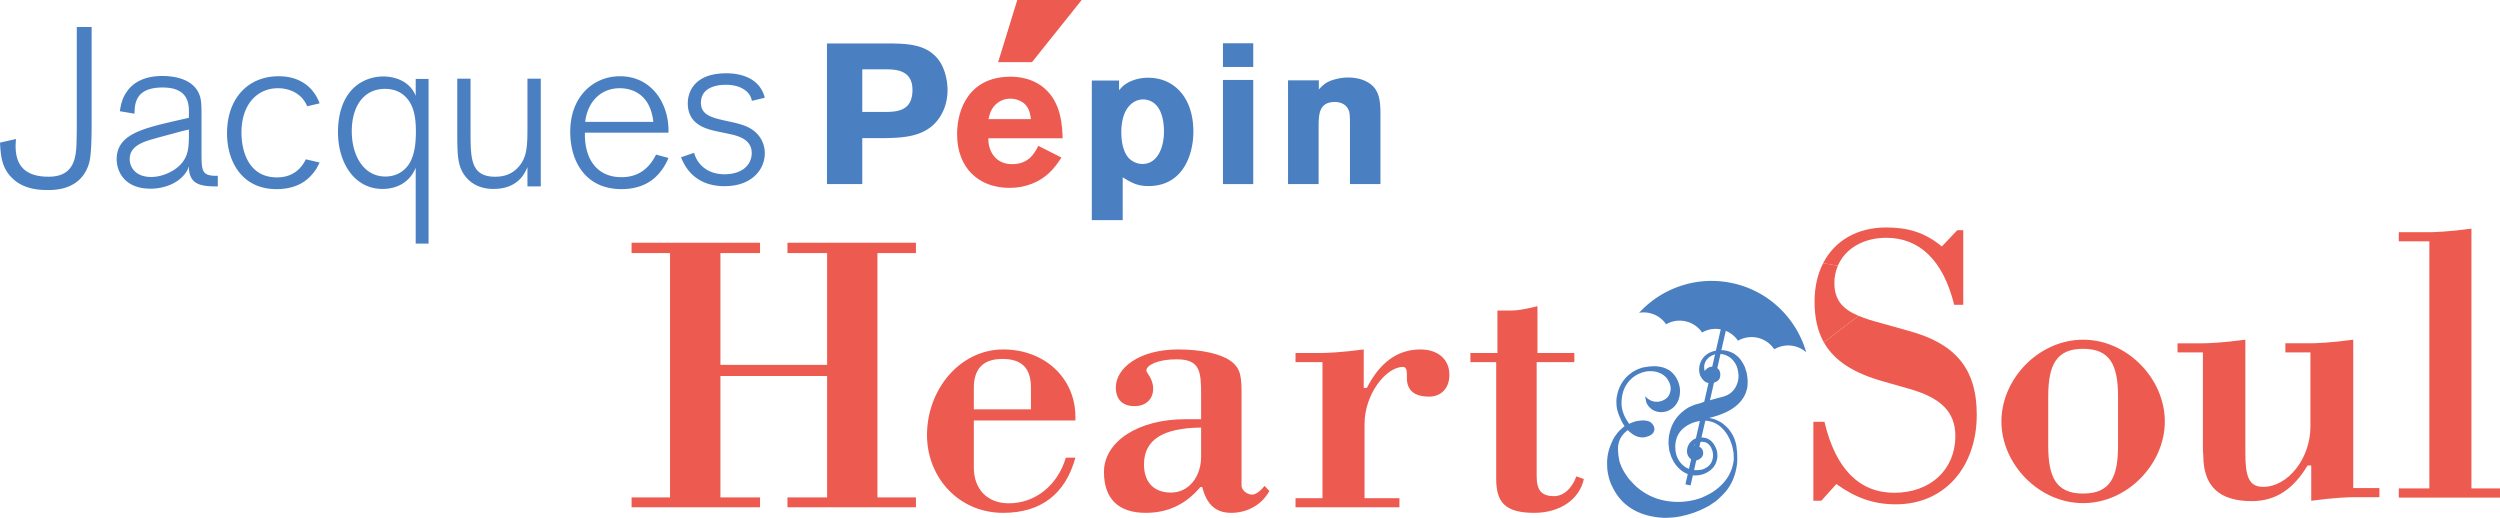
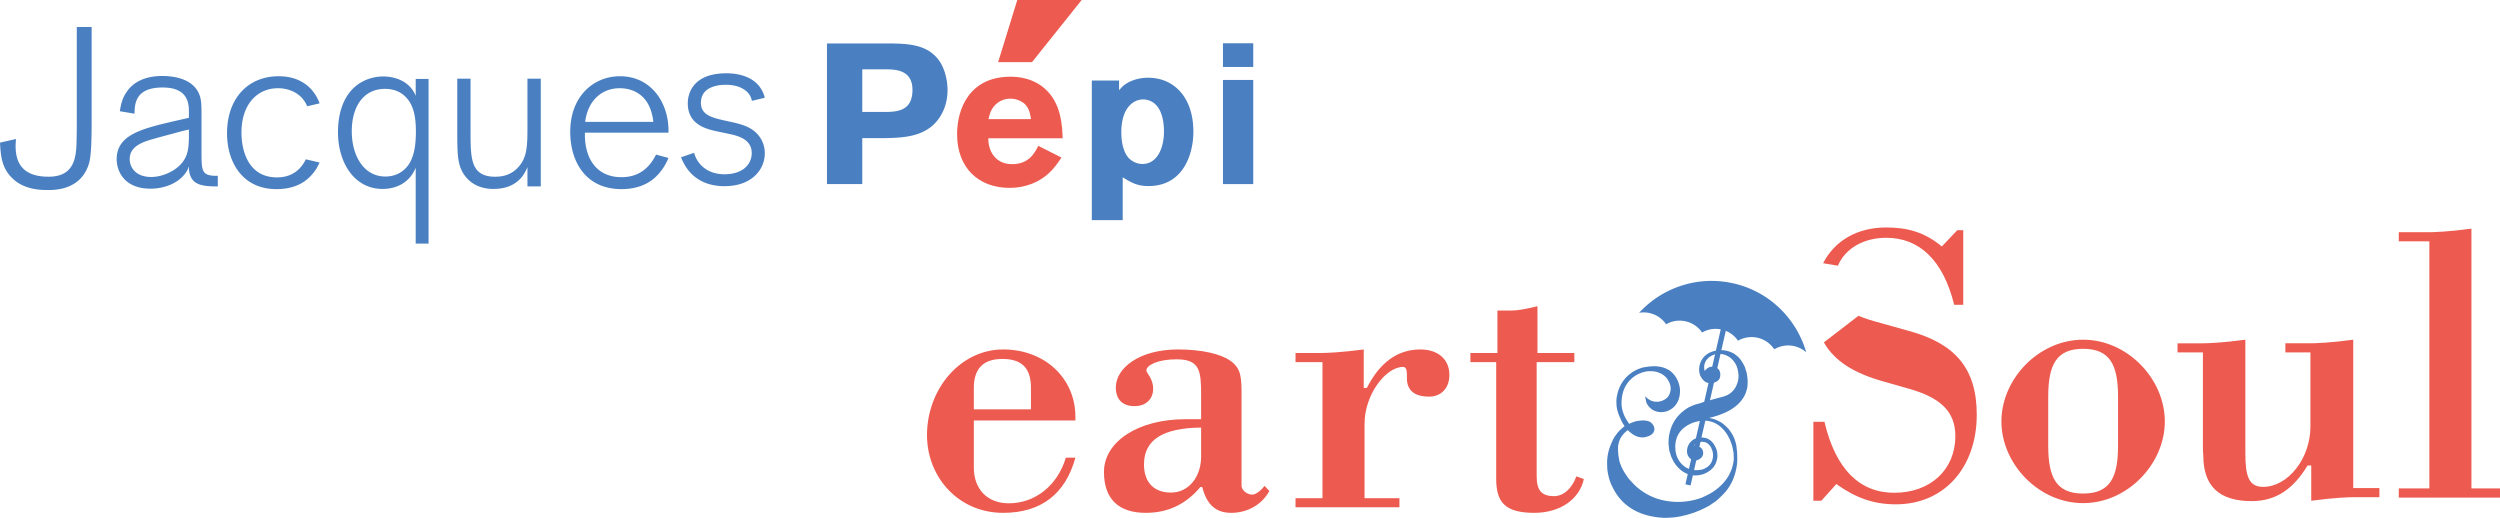
<svg xmlns="http://www.w3.org/2000/svg" width="673.003" height="139.404" viewBox="0 0 504.752 104.553" version="1.1" id="svg2172">
  <defs id="defs2172" />
  <clipPath id="a">
    <path transform="matrix(1,0,0,-1,0,756)" d="M 0,0 H 603 V 756 H 0 Z" id="path2" />
  </clipPath>
  <clipPath id="cx">
-     <path transform="matrix(1,0,0,-1,0,756)" d="M 207.36,461.464 H 566.679 V 756 H 207.36 Z" id="path1566" />
-   </clipPath>
+     </clipPath>
  <clipPath id="ef">
-     <path transform="matrix(1,0,0,-1,0,756)" d="M 1.44,461.464 H 200.88 V 756 H 1.44 Z" id="path1948" />
-   </clipPath>
+     </clipPath>
  <clipPath id="eh">
    <path transform="matrix(1,0,0,-1,0,756)" d="M 0,0 H 603 V 756 H 0 Z" id="path1950" />
  </clipPath>
  <g clip-path="url(#eh)" fill="#ed5a4f" id="g1952" transform="translate(-36.719,-309.447)">
-     <path d="m 407.083,366.585 c 0,-1.26 0.25,-2.43 0.707,-3.487 l -2.979,-0.508 c -1.12,2.182 -1.73,4.8 -1.73,7.757 0,3.266 0.61,5.974 1.88,8.228 l 6.983,-5.368 c -3.149,-1.332 -4.86,-3.145 -4.86,-6.622" id="path1951" />
    <path d="m 422.142,376.269 -5.688,-1.6 c -1.742,-0.462 -3.247,-0.93 -4.51,-1.462 l -6.983,5.367 c 2.122,3.752 6.053,6.219 11.971,7.874 l 5.041,1.438 c 6.647,1.843 9.533,4.729 9.533,9.608 0,6.798 -5.055,11.445 -12.328,11.445 -7.047,0 -11.846,-4.793 -14.1,-14.327 h -2.238 v 15.937 h 1.606 l 3.036,-3.371 c 3.912,2.799 7.527,4.093 12.015,4.093 9.85,0 16.332,-7.536 16.332,-18.103 0,-9.526 -4.555,-14.41 -13.687,-16.9 m 35.161,1.765 c 8.972,0 16.497,7.926 16.497,16.504 0,8.566 -7.525,16.492 -16.497,16.492 -8.961,0 -16.497,-7.926 -16.497,-16.492 0,-8.578 7.536,-16.504 16.497,-16.504 m -7.046,21.38 c 0,6.406 1.606,9.683 7.046,9.683 5.459,0 7.054,-3.277 7.054,-9.684 v -9.857 c 0,-6.395 -1.595,-9.683 -7.054,-9.683 -5.44,0 -7.046,3.288 -7.046,9.683 z m 47.883,-18.814 v -1.84 h 5.056 c 0.963,0 3.913,-0.087 8.646,-0.726 v 29.954 h 5.281 v 1.843 h -5.116 c -0.975,0 -3.93,0.079 -8.646,0.719 v -7.126 h -0.733 c -2.957,4.876 -6.482,7.2 -11.282,7.2 -6.576,0 -9.778,-3.028 -9.778,-9.205 0,-0.154 -0.079,-0.64 -0.079,-1.448 v -19.371 h -5.124 v -1.84 h 5.041 c 0.96,0 3.928,-0.087 8.653,-0.726 v 22.983 c 0,4.642 0.722,6.73 3.604,6.73 4.97,0 9.533,-5.7 9.533,-12.17 v -14.977 z m 22.896,-22.426 v -1.84 h 6.012 c 0.97,0 3.92,-0.08 8.656,-0.718 v 52.443 h 5.767 v 1.85 h -20.435 v -1.85 h 6.173 v -49.885 z m -103.471,-0.715 c 6.654,0 11.466,4.477 13.709,13.53 h 1.827 v -15.062 h -1.203 l -3.123,3.285 c -3.362,-2.799 -6.801,-3.838 -11.21,-3.838 -5.914,0 -10.43,2.69 -12.753,7.216 l 2.978,0.508 c 1.452,-3.408 5.08,-5.639 9.774,-5.639" id="path1952" />
  </g>
  <path d="m 205.391,-3.2655564e-5 h 13 L 208.359,12.55 h -6.836 z" fill="#ed5a4f" id="path1953" />
  <clipPath id="ei">
    <path transform="matrix(1,0,0,-1,0,756)" d="M 0,0 H 603 V 756 H 0 Z" id="path1954" />
  </clipPath>
  <g clip-path="url(#ei)" id="g1957" transform="translate(-36.719,-309.447)">
    <path d="m 185.077,334.231 c 1.41,0.368 3.228,0.812 4.597,2.325 0.956,1.046 1.46,2.42 1.46,3.83 0,3.19 -2.505,6.651 -8.16,6.651 -2.788,0 -4.563,-0.903 -5.477,-1.539 -1.547,-1.049 -2.502,-2.423 -3.285,-4.292 l 2.649,-0.91 c 0.497,1.963 2.366,4.334 6.113,4.334 3.736,0 5.519,-2.01 5.519,-4.282 0,-2.836 -2.882,-3.52 -4.657,-3.882 -0.82,-0.18 -1.731,-0.365 -2.596,-0.549 -2.013,-0.456 -5.658,-1.362 -5.658,-5.606 0,-2.242 1.279,-6.068 7.798,-6.068 2.14,0 3.879,0.508 5.06,1.237 1.968,1.185 2.513,3.007 2.694,3.7 l -2.603,0.627 c -0.136,-0.587 -0.403,-1.64 -1.866,-2.46 -0.915,-0.546 -2.141,-0.779 -3.41,-0.779 -1.65,0 -5.021,0.418 -5.021,3.657 0,2.37 2.14,2.956 4.56,3.506 z M 55.222,314.901 v 18.875 c 0,2.28 0,6.662 -0.49,8.522 -1.553,5.517 -6.884,5.517 -8.385,5.517 -1.508,0 -4.883,-0.089 -7.208,-2.455 -2.152,-2.1 -2.272,-4.654 -2.42,-7.119 l 3.233,-0.728 c -0.045,0.51 -0.083,0.954 -0.083,1.41 0,3.656 1.64,6.202 6.655,6.202 5.556,0 5.602,-4.418 5.662,-7.704 0.038,-1.594 0.038,-2.599 0.038,-5.198 V 314.9 Z m 25.468,32.185 c -3.283,0 -5.608,-0.275 -5.83,-3.6 v -0.41 a 2.023,2.023 0 0 0 -0.177,0.455 c -1.287,2.648 -4.435,4.01 -7.584,4.01 -5.373,0 -6.825,-3.642 -6.825,-5.929 0,-5.015 5.143,-6.196 11.986,-7.79 l 2.6,-0.592 v -1.098 c 0,-1.55 0,-5.019 -5.286,-5.019 -5.346,0 -5.666,3.014 -5.7,5.29 l -2.964,-0.5 c 0.184,-1.092 0.403,-2.465 1.276,-3.737 1.549,-2.46 4.318,-3.378 7.29,-3.378 2.649,0 6.656,0.688 7.66,4.248 0.27,1.042 0.27,2.05 0.27,4.194 v 7.02 c 0,3.831 0.053,4.741 3.285,4.695 z m -5.83,-11.486 -1.373,0.317 c -3.002,0.823 -4.232,1.136 -5.38,1.46 -2.45,0.684 -5.2,1.504 -5.2,4.19 0,1.745 1.287,3.612 4.338,3.612 2.05,0 4.376,-0.967 5.79,-2.378 1.678,-1.686 1.776,-3.424 1.825,-5.606 z m 26.387,6.66 c -0.49,1 -0.775,1.587 -1.681,2.591 -0.742,0.787 -2.65,2.781 -7.035,2.781 -7.013,0 -9.974,-5.648 -9.974,-11.257 0,-7.253 4.42,-11.534 10.399,-11.534 6.106,0 7.88,4.333 8.29,5.47 l -2.504,0.594 c -1.178,-2.836 -3.924,-3.645 -5.884,-3.645 -4.195,0 -7.385,3.24 -7.385,8.972 0,3.375 1.226,9.03 7.17,9.03 2.23,0 4.45,-0.866 5.835,-3.65 z m 22,16.365 h -2.599 v -15.312 c -1.14,2.822 -3.657,4.282 -6.712,4.282 -5.602,0 -8.98,-5.2 -8.98,-11.494 0,-1.73 0.23,-3.464 0.78,-5.068 1.82,-5.236 6.161,-6.15 8.351,-6.15 1.598,0 5.191,0.497 6.561,3.916 v -3.42 h 2.6 z m -4.1,-28.995 c -0.553,-0.734 -1.866,-2.238 -4.699,-2.238 -4.39,0 -6.704,3.64 -6.704,8.566 0,4.925 2.411,9.13 6.794,9.13 2.095,0 3.694,-0.97 4.688,-2.414 1.324,-1.968 1.422,-4.613 1.463,-6.388 0,-1.776 -0.04,-4.658 -1.542,-6.656 m 26.755,17.456 h -2.69 v -3.92 a 7.961,7.961 0 0 1 -1.09,1.96 c -1.679,2.103 -4.07,2.468 -5.787,2.468 -4.198,0 -5.974,-2.649 -6.53,-4.018 -0.73,-1.682 -0.764,-3.92 -0.764,-7.565 v -10.674 h 2.682 v 11.26 c 0.041,4.748 0.041,8.53 4.924,8.53 1.234,0 3.051,-0.182 4.613,-1.815 1.907,-2.012 1.952,-4.337 1.952,-8.4 v -9.575 h 2.69 z m 25.782,-5.741 c -0.32,0.78 -0.907,2.005 -2.043,3.277 -0.647,0.685 -2.735,3.01 -7.437,3.01 -7.212,0 -10.354,-5.508 -10.354,-11.576 0,-7.205 4.748,-11.215 10.03,-11.215 6.565,0 9.992,5.741 9.804,11.391 h -16.861 c -0.046,1.144 0.045,2.833 0.68,4.52 1.723,4.465 5.783,4.465 6.7,4.465 2.37,0 5.106,-0.82 6.979,-4.56 z m -3.055,-7.294 c -0.218,-1.919 -0.812,-3.789 -2.272,-5.155 -0.918,-0.827 -2.378,-1.636 -4.522,-1.636 -3.732,0 -6.471,2.637 -6.967,6.791 z m 35.055,-15.831 h 11.429 c 4.665,0 8.807,0 11.3,3.582 1.085,1.61 1.615,3.897 1.615,5.823 0,1.573 -0.327,3.108 -0.974,4.428 -2.45,5.067 -7.68,5.192 -11.546,5.278 h -4.695 v 9.285 h -7.13 z m 7.129,5.226 v 8.607 h 4.259 c 2.659,0 5.876,-0.08 5.876,-4.465 0,-4.142 -3.585,-4.142 -5.636,-4.142 z" fill="#4a80c1" id="path1955" />
    <path d="m 251.026,341.258 c -0.73,1.1 -1.452,2.145 -2.532,3.15 -1.821,1.685 -4.545,2.972 -7.926,2.972 -6.223,0 -10.613,-3.977 -10.613,-10.86 0,-5.069 2.479,-11.585 10.782,-11.585 1.245,0 4.864,0.124 7.554,3.017 2.735,2.938 2.893,7.04 2.979,9.417 h -15.006 c -0.038,2.61 1.448,5.222 4.8,5.222 3.363,0 4.537,-2.206 5.29,-3.695 z m -6.155,-7.757 c -0.12,-0.888 -0.29,-2.05 -1.162,-2.972 -0.764,-0.76 -1.934,-1.166 -3.017,-1.166 -1.49,0 -2.53,0.723 -3.134,1.37 -0.85,0.921 -1.053,1.88 -1.264,2.768 z" fill="#ed5a4f" id="path1956" />
    <path d="m 262.658,327.663 c 0.21,-0.233 0.418,-0.474 0.613,-0.67 1.046,-1.015 2.939,-1.851 5.263,-1.851 5.162,0 9.13,3.894 9.13,10.896 0,4.31 -1.891,10.976 -9.084,10.976 -2.33,0 -3.53,-0.76 -5.184,-1.77 v 8.651 h -6.238 V 325.7 h 5.5 z m 4.917,1.858 c -1.13,0 -2.283,0.481 -3.171,1.69 -0.884,1.17 -1.287,2.983 -1.287,4.942 0,2.664 0.685,4.308 1.482,5.192 0.738,0.764 1.776,1.209 2.769,1.209 3.02,0 4.357,-3.26 4.357,-6.554 0,-2.77 -0.772,-5.712 -3.307,-6.358 a 2.884,2.884 0 0 0 -0.843,-0.121" fill="#4a80c1" id="path1957" />
  </g>
  <path d="m 246.916,8.735 h 6.117 v 4.785 h -6.117 z m 0,7.404 h 6.117 v 21.03 h -6.117 z" fill="#4a80c1" id="path1958" />
  <clipPath id="ej">
    <path transform="matrix(1,0,0,-1,0,756)" d="M 0,0 H 603 V 756 H 0 Z" id="path1959" />
  </clipPath>
  <g clip-path="url(#ej)" id="g1960" transform="translate(-36.719,-309.447)">
-     <path d="m 302.995,327.504 c 0.617,-0.639 1.008,-1.12 2.099,-1.644 a 10.263,10.263 0 0 1 3.826,-0.763 c 1.242,0 2.645,0.24 3.744,0.85 2.204,1.162 2.768,3.047 2.768,6.301 v 14.367 h -6.154 v -11.82 c 0,-1.896 -0.03,-2.58 -0.28,-3.14 -0.488,-1.126 -1.567,-1.615 -2.768,-1.615 -3.28,0 -3.28,2.611 -3.28,5.237 v 11.338 h -6.177 v -20.95 h 6.222 z" fill="#4a80c1" id="path1960" />
-   </g>
-   <path d="m 127.516,102.418 v -1.998 h 7.765 V 51.088 h -7.765 v -2.08 h 25.936 v 2.08 h -7.998 v 22.584 h 21.54 v -22.584 h -8.004 v -2.08 h 25.939 v 2.08 h -7.773 v 49.332 h 7.773 v 1.998 h -25.94 v -1.998 h 8.006 V 75.91 h -21.541 v 24.51 h 7.998 v 1.998 z" fill="#ed5a4f" id="path1961" />
+     </g>
  <clipPath id="ek">
    <path transform="matrix(1,0,0,-1,0,756)" d="M 0,0 H 603 V 756 H 0 Z" id="path1962" />
  </clipPath>
  <g clip-path="url(#ek)" id="g1964" transform="translate(-36.719,-309.447)">
    <path d="m 253.843,401.85 c -1.998,7.291 -6.888,11.14 -14.578,11.14 -9.05,0 -15.383,-7.212 -15.383,-15.7 0,-9.284 6.723,-17.29 15.383,-17.29 8.33,0 14.578,5.756 14.578,13.608 v 0.733 h -20.507 v 9.518 c 0,4.26 2.645,7.208 7.054,7.208 5.353,0 9.845,-3.604 11.527,-9.217 z m -8.973,-14.085 c 0,-4.007 -1.835,-5.846 -5.766,-5.846 -3.849,0 -5.768,1.926 -5.768,5.846 v 4.326 h 11.534 z m 34.198,20.025 c -2.964,3.515 -6.57,5.2 -11.042,5.2 -5.537,0 -8.415,-2.886 -8.415,-8.25 0,-6.162 6.959,-10.654 16.41,-10.654 h 3.205 v -4.88 c 0,-4.886 -0.241,-7.212 -4.97,-7.212 -3.841,0 -6.08,1.212 -6.08,2.25 0,0.553 1.366,1.592 1.366,3.683 0,2.088 -1.444,3.518 -3.77,3.518 -2.486,0 -3.768,-1.43 -3.768,-3.762 0,-3.924 4.728,-7.682 12.58,-7.682 4.875,0 8.645,0.95 10.488,2.238 2.318,1.606 2.318,3.518 2.318,7.287 v 18.017 c 0,0.805 1.046,1.764 2.159,1.764 0.647,0 1.603,-0.64 2.49,-1.764 l 0.964,1.035 c -1.52,2.806 -4.492,4.412 -7.705,4.412 -3.107,0 -4.954,-1.685 -5.84,-5.2 z m -11.376,-4.57 c 0,3.605 2.005,5.68 5.447,5.68 3.604,0 6.087,-3.19 6.087,-7.28 v -5.848 c -7.765,0.082 -11.534,2.486 -11.534,7.448 m 30.596,6.81 h 5.44 v -27.47 h -5.44 v -1.845 h 5.113 c 0.96,0 3.931,-0.082 8.66,-0.714 v 7.764 h 0.632 c 2.652,-5.206 6.256,-7.764 10.816,-7.764 3.533,0 5.842,1.993 5.842,5.115 0,2.81 -1.756,4.41 -4.085,4.41 -2.96,0 -4.488,-1.287 -4.488,-3.69 v -0.72 c 0,-1.113 -0.234,-1.59 -0.79,-1.59 -3.443,0 -7.765,5.518 -7.765,11.53 v 14.974 h 7.046 v 1.836 h -20.98 z m 35.307,-27.47 v -1.845 h 5.455 v -8.566 h 2.803 c 1.271,0 3.036,-0.319 5.282,-0.885 v 9.451 h 7.445 v 1.844 h -7.607 v 22.985 c 0,2.804 0.88,4.075 3.525,4.075 1.757,0 3.525,-1.358 4.488,-3.995 l 1.512,0.545 c -0.88,4.097 -4.81,6.821 -10.003,6.821 -5.937,0 -7.693,-2.17 -7.693,-6.88 v -23.55 z" fill="#ed5a4f" id="path1963" />
    <path d="m 368.876,389.526 c 0.045,-0.007 0.083,-0.018 0.116,-0.007 0.087,0.15 0.234,0.263 0.35,0.353 a 2.847,2.847 0 0 0 1.859,0.692 c 0.906,0.019 1.768,-0.443 2.204,-0.925 0.53,-0.617 0.888,-1.753 0.369,-2.912 -0.128,-0.244 -0.226,-0.482 -0.361,-0.681 -0.55,-0.798 -1.272,-1.215 -2.148,-1.49 -0.444,-0.131 -0.933,-0.169 -1.456,-0.169 -1.125,0 -2.363,0.523 -3.085,1.031 -1.813,1.294 -2.675,3.213 -2.611,5.688 0.034,0.986 0.452,2.148 0.869,2.866 0.124,0.223 0.267,0.43 0.41,0.655 0.094,0.128 0.166,0.256 0.263,0.391 l 0.482,-0.232 c 0.166,-0.053 0.316,-0.106 0.478,-0.159 a 3.563,3.563 0 0 1 1.03,-0.229 c 0.185,-0.027 0.362,-0.045 0.543,-0.056 0.744,-0.016 1.403,0.049 1.888,0.444 0.335,0.27 0.745,0.842 0.658,1.459 -0.082,0.587 -0.474,0.933 -1.05,1.215 -0.142,0.056 -0.29,0.087 -0.44,0.143 a 2.51,2.51 0 0 1 -1.023,0.158 c -1.2,-0.053 -2.092,-0.726 -2.851,-1.471 -1.061,0.791 -1.727,1.746 -1.927,3.062 -0.093,0.602 -0.022,1.204 0.016,1.882 0.033,0.241 0.075,0.474 0.12,0.722 0.01,0.075 0.026,0.146 0.038,0.218 0.026,0.301 0.195,0.836 0.308,1.08 0.124,0.305 0.233,0.594 0.376,0.869 0.324,0.616 0.674,1.155 1.054,1.678 0.158,0.214 0.3,0.421 0.48,0.606 0.434,0.451 0.833,0.902 1.288,1.312 2.182,1.911 4.872,3.002 8.197,3.063 1.475,0.037 3.729,-0.286 5.237,-0.971 0.877,-0.406 1.678,-0.805 2.366,-1.302 2.077,-1.508 3.43,-3.393 3.808,-5.943 0.067,-0.497 0.022,-1.017 0.003,-1.55 -0.003,-0.256 -0.098,-0.493 -0.116,-0.761 -0.045,-0.195 -0.087,-0.413 -0.143,-0.613 a 13.571,13.571 0 0 0 -0.132,-0.497 c -0.158,-0.364 -0.26,-0.756 -0.433,-1.079 -0.187,-0.369 -0.35,-0.715 -0.571,-1.038 -1.031,-1.513 -2.348,-2.491 -4.23,-2.649 -0.35,-0.026 -0.706,0.023 -1.082,0.045 -0.207,0.03 -0.4,0.072 -0.595,0.113 -0.617,0.143 -1.155,0.323 -1.61,0.572 -1.791,0.922 -2.74,2.295 -2.855,4.243 -0.027,0.317 0.019,0.64 0.026,0.975 0.045,0.647 0.309,1.403 0.568,1.862 0.673,1.174 1.62,1.889 2.893,2.115 0.308,0.06 0.628,0.078 0.978,0.067 0.173,-0.007 0.335,-0.034 0.497,-0.06 0.195,0 0.474,-0.06 0.68,-0.143 1.208,-0.504 1.784,-1.223 1.946,-2.385 0.053,-0.365 0.037,-1.001 -0.162,-1.475 -0.086,-0.211 -0.151,-0.414 -0.248,-0.579 a 2.718,2.718 0 0 0 -0.647,-0.745 c -0.305,-0.237 -0.745,-0.335 -1.182,-0.343 -0.176,0 -0.353,0.035 -0.53,0.053 -0.377,0.019 -0.802,0.308 -0.926,0.504 -0.033,0.049 -0.143,0.207 -0.09,0.297 0.068,0.084 0.226,0.042 0.324,0.042 0.222,0.018 0.436,0.042 0.628,0.094 0.267,0.091 0.508,0.263 0.673,0.534 0.32,0.561 0.222,1.189 -0.045,1.527 a 1.889,1.889 0 0 1 -0.556,0.482 c -1.156,0.7 -2.45,-0.248 -2.468,-1.587 a 2.778,2.778 0 0 1 2.814,-2.807 c 0.255,0 0.496,0 0.718,0.053 1.117,0.203 1.836,0.97 2.344,2.155 0.248,0.599 0.308,1.441 0.233,1.919 -0.207,1.38 -0.906,2.332 -2.227,3.006 -0.26,0.135 -0.79,0.365 -1.136,0.399 -0.128,0.029 -0.271,0.056 -0.403,0.082 -0.29,0.027 -0.553,0.061 -0.81,0.045 -1.703,-0.105 -2.955,-0.993 -3.911,-2.298 -0.312,-0.436 -0.55,-0.925 -0.798,-1.475 -0.116,-0.255 -0.15,-0.523 -0.26,-0.797 -0.105,-0.252 -0.195,-0.772 -0.202,-1.027 -0.042,-0.226 -0.046,-0.437 -0.08,-0.655 -0.007,-0.564 -0.007,-1.091 0.068,-1.584 0.384,-2.467 1.505,-4.27 3.604,-5.67 0.384,-0.27 0.835,-0.443 1.306,-0.65 0.508,-0.222 1.128,-0.301 1.659,-0.523 0.158,-0.052 0.32,-0.105 0.489,-0.158 a 33.067,33.067 0 0 0 1.508,-0.429 78.98,78.98 0 0 0 1.174,-0.327 c 0.237,-0.064 0.459,-0.117 0.7,-0.177 0.196,-0.052 0.407,-0.113 0.606,-0.161 0.327,-0.132 0.635,-0.212 0.91,-0.381 1.039,-0.602 1.607,-1.467 1.926,-2.535 0.117,-0.384 0.158,-0.82 0.177,-1.272 0,-0.233 -0.05,-0.47 -0.068,-0.719 -0.026,-0.15 -0.064,-0.293 -0.08,-0.436 -0.108,-0.425 -0.224,-0.809 -0.394,-1.125 -0.662,-1.226 -1.66,-1.934 -2.968,-2.129 -0.214,-0.022 -0.444,-0.011 -0.685,-0.008 -0.507,0.015 -1.091,0.256 -1.448,0.475 -0.948,0.602 -1.527,1.572 -1.215,2.957 0.267,-0.276 0.496,-0.535 0.914,-0.731 0.29,-0.131 0.666,-0.12 0.903,-0.09 0.643,0.098 1.298,0.474 1.35,1.422 0.027,0.625 -0.105,1.091 -0.55,1.415 -0.841,0.628 -1.99,0.576 -2.61,0.086 a 3.165,3.165 0 0 1 -0.771,-0.94 c -0.553,-1.057 -0.327,-2.284 0,-3.017 0.452,-0.982 1.32,-1.84 2.777,-2.175 0.233,-0.052 0.455,-0.109 0.677,-0.124 0.308,-0.015 0.583,-0.06 0.869,-0.037 0.835,0.052 1.482,0.267 2.148,0.578 0.162,0.073 0.335,0.189 0.478,0.301 0.158,0.136 0.338,0.257 0.496,0.399 0.572,0.516 1.005,1.189 1.396,2.01 0.139,0.289 0.184,0.609 0.316,0.928 0.03,0.118 0.064,0.238 0.098,0.35 0.049,0.264 0.109,0.527 0.13,0.776 0.024,0.203 0.039,0.409 0.065,0.609 0.019,0.723 0.019,1.399 -0.165,2.001 -0.08,0.256 -0.147,0.524 -0.245,0.776 -0.105,0.255 -0.237,0.485 -0.353,0.726 a 4.688,4.688 0 0 0 -0.222,0.327 c -0.087,0.124 -0.166,0.233 -0.245,0.353 -0.207,0.26 -0.447,0.508 -0.692,0.756 -1.324,1.276 -3.303,2.182 -5.756,2.762 0,0.019 0,0.053 0.004,0.071 0.169,-0.011 0.334,0.046 0.478,0.091 0.428,0.098 0.816,0.248 1.2,0.433 0.116,0.063 0.256,0.131 0.38,0.199 0.24,0.12 0.478,0.285 0.677,0.444 0.865,0.684 1.459,1.343 2.047,2.49 0.3,0.576 0.63,1.633 0.677,2.37 0.015,0.324 0.086,0.609 0.097,0.918 0.027,0.88 0.076,1.689 -0.037,2.475 -0.293,2.063 -0.993,3.865 -2.227,5.347 -0.471,0.575 -0.994,1.057 -1.554,1.599 -0.456,0.432 -1.027,0.77 -1.577,1.151 -0.545,0.372 -1.173,0.639 -1.805,0.955 -0.46,0.218 -0.974,0.392 -1.475,0.598 -0.2,0.064 -0.4,0.14 -0.61,0.196 -0.311,0.105 -0.631,0.196 -0.96,0.29 -0.21,0.053 -0.41,0.09 -0.62,0.143 a 23.23,23.23 0 0 1 -0.436,0.109 c -0.226,0.033 -0.44,0.086 -0.673,0.124 -0.294,0.038 -0.602,0.079 -0.896,0.12 -0.763,0.045 -1.474,0.113 -2.181,0.064 -3.76,-0.237 -6.95,-1.584 -9.063,-4.435 -0.471,-0.655 -0.87,-1.377 -1.261,-2.212 -0.47,-0.978 -0.854,-2.653 -0.861,-3.724 -0.008,-0.471 -0.026,-0.934 0.007,-1.37 0.109,-1.411 0.5,-2.611 1.043,-3.747 0.176,-0.406 0.409,-0.828 0.68,-1.166 0.162,-0.208 0.305,-0.437 0.482,-0.64 0.267,-0.312 0.568,-0.572 0.888,-0.861 0.124,-0.11 0.27,-0.249 0.425,-0.328 -0.064,-0.09 -0.117,-0.161 -0.17,-0.248 -0.097,-0.162 -0.21,-0.339 -0.308,-0.508 -0.188,-0.342 -0.331,-0.719 -0.5,-1.094 -0.297,-0.655 -0.621,-1.603 -0.655,-2.401 -0.02,-0.489 -0.056,-0.948 0.01,-1.403 0.31,-2.167 1.265,-3.898 3.04,-5.158 0.347,-0.256 0.754,-0.459 1.183,-0.674 0.187,-0.063 0.383,-0.138 0.575,-0.203 0.222,-0.098 0.643,-0.214 0.914,-0.236 l 0.719,-0.114 c 0.5,-0.041 0.978,-0.094 1.422,-0.067 0.745,0.045 1.418,0.169 2.03,0.425 0.223,0.098 0.434,0.222 0.652,0.327 0.219,0.105 0.425,0.294 0.595,0.455 0.918,0.801 1.783,2.423 1.666,4.105 -0.08,1.324 -0.58,2.453 -1.58,3.205 -0.23,0.169 -0.497,0.305 -0.782,0.452 -0.504,0.241 -1.197,0.315 -1.66,0.286 -1.136,-0.08 -2.05,-0.647 -2.625,-1.656 -0.23,-0.403 -0.264,-0.963 -0.384,-1.467 m 0.933,-16.861 a 5.495,5.495 0 0 1 3.303,2.257 5.434,5.434 0 0 1 3.95,-0.598 5.443,5.443 0 0 1 3.31,2.26 5.385,5.385 0 0 1 3.95,-0.593 5.388,5.388 0 0 1 3.3,2.246 5.54,5.54 0 0 1 3.966,-0.595 5.508,5.508 0 0 1 3.355,2.329 5.51,5.51 0 0 1 4.03,-0.64 5.568,5.568 0 0 1 2.422,1.242 c -1.933,-6.726 -7.358,-12.238 -14.664,-13.908 -7.22,-1.644 -14.401,0.854 -19.078,5.94 a 5.344,5.344 0 0 1 2.156,0.06" fill="#4a80c1" id="path1964" />
  </g>
  <path d="m 341.325,98.016 -1.038,-0.233 8.573,-37.6 1.03,0.24 z" fill="#4a80c1" id="path1965" />
</svg>